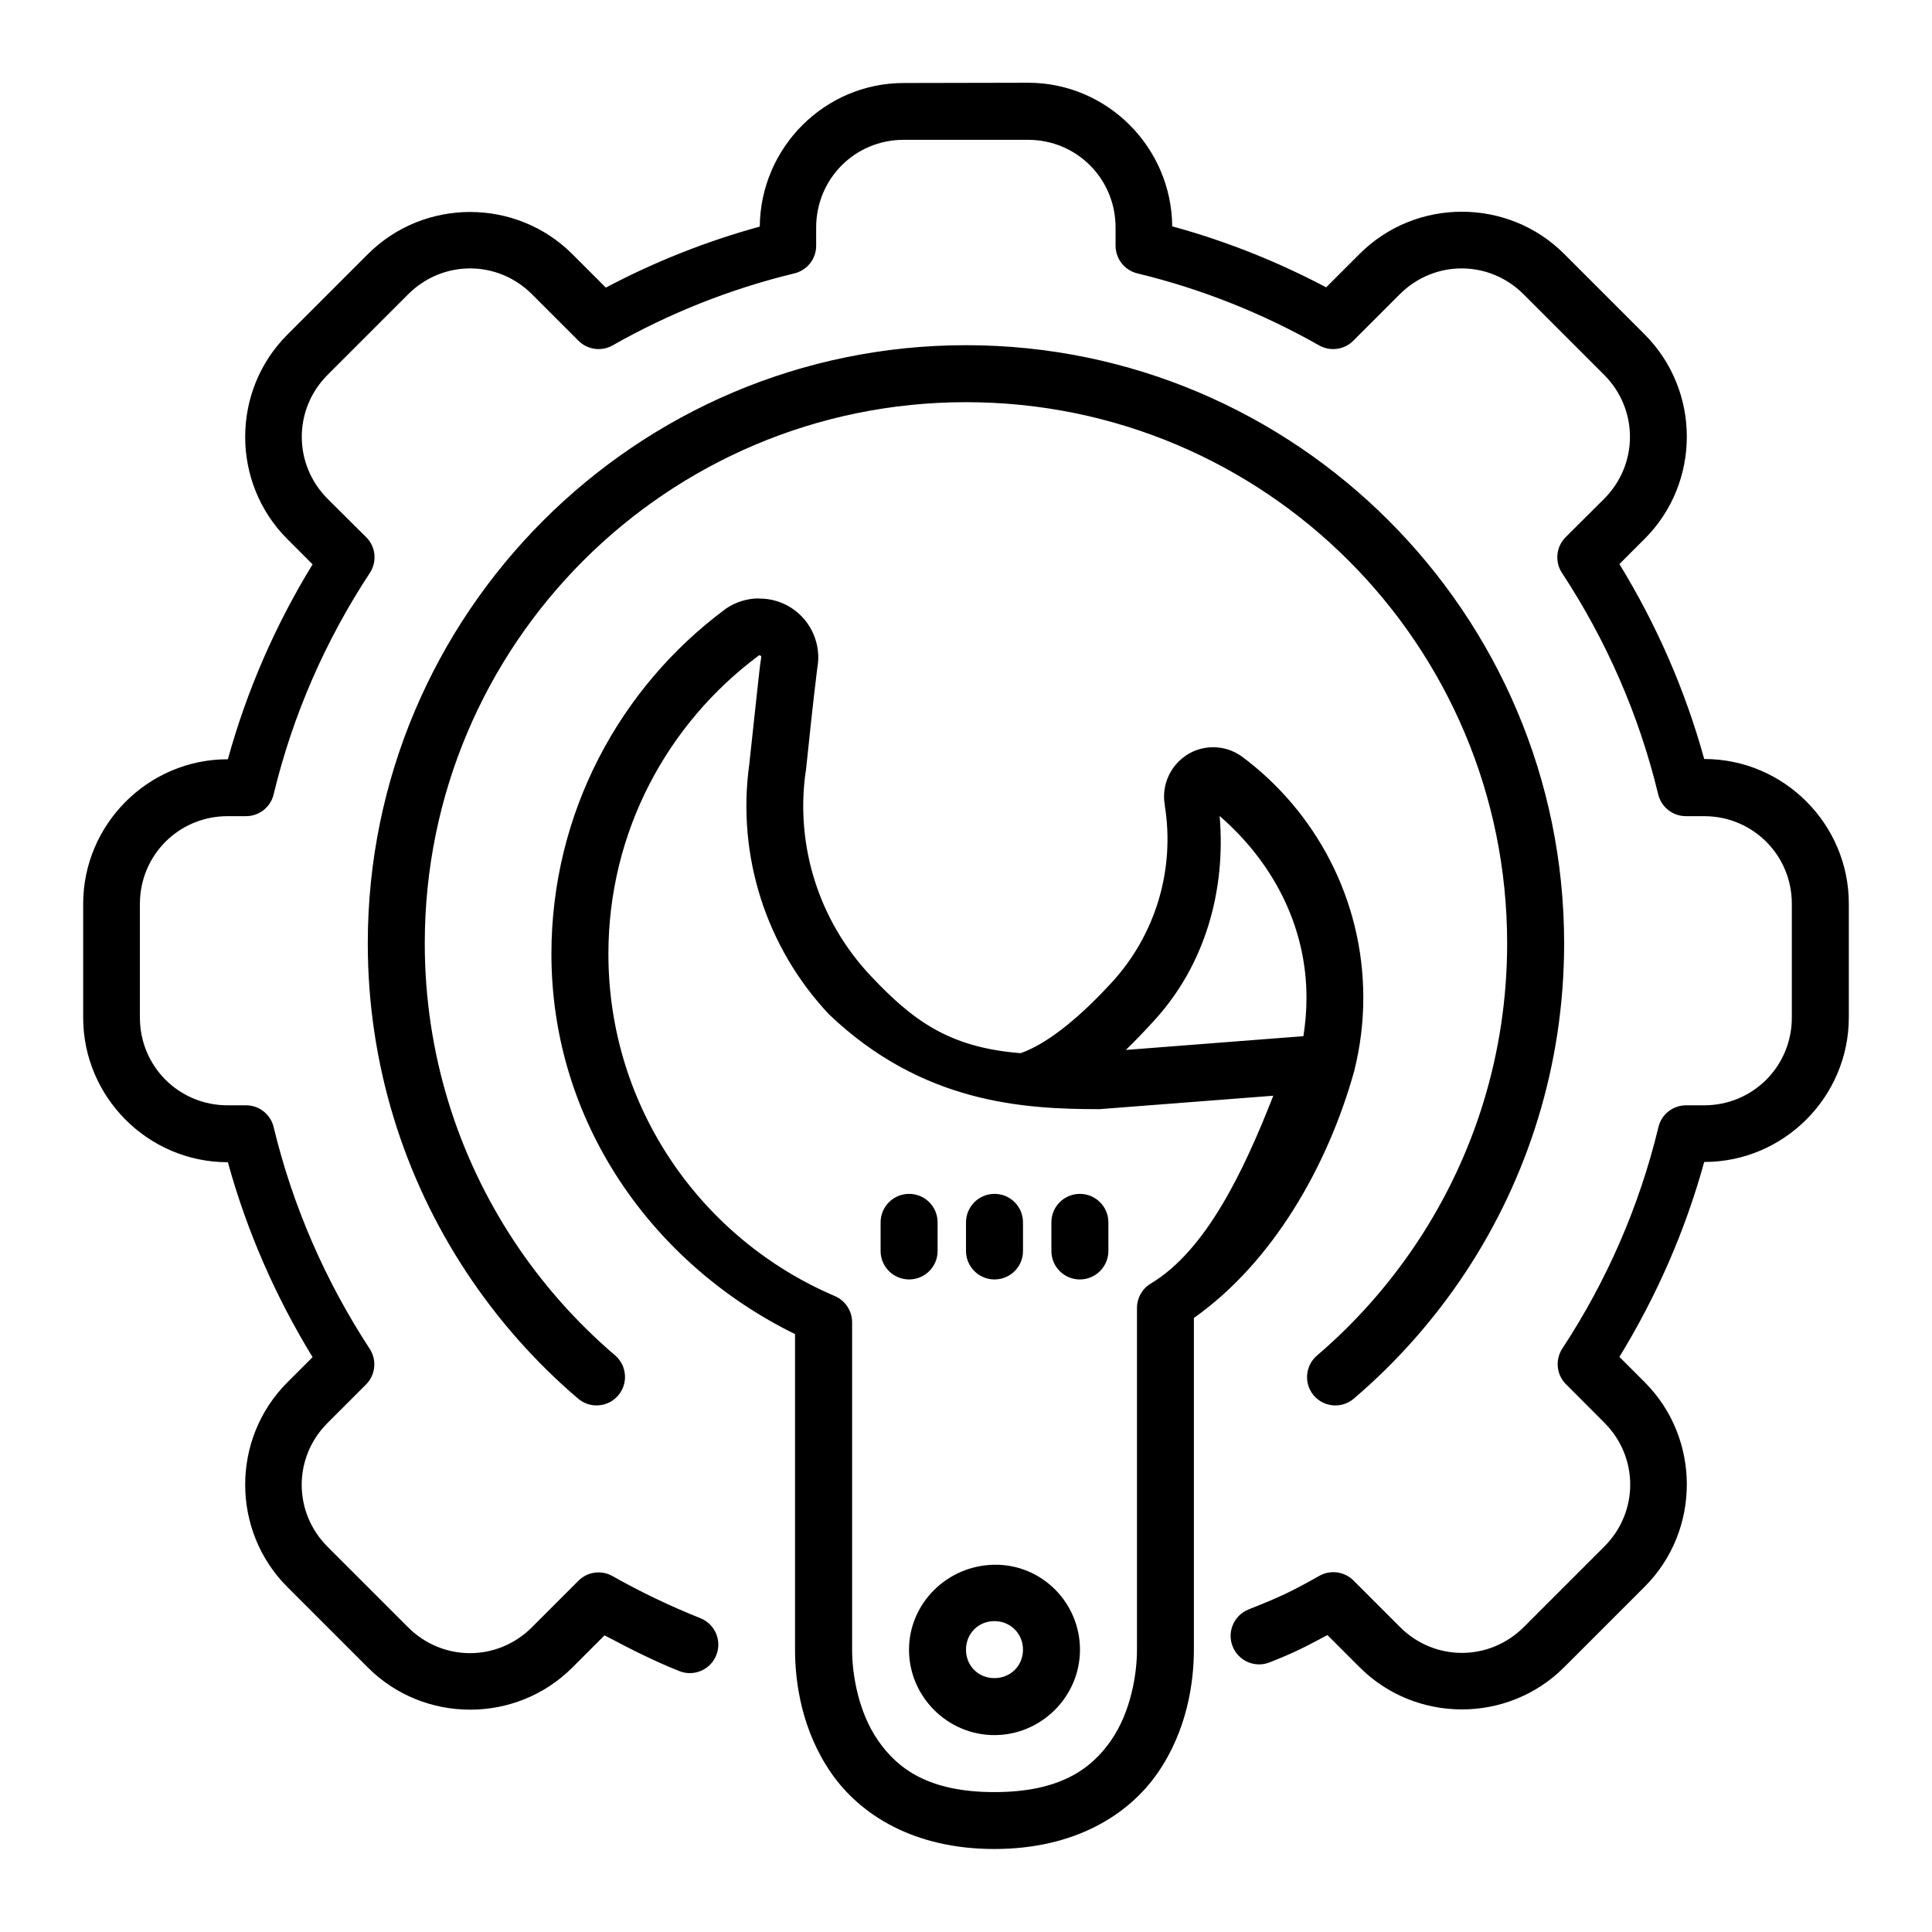
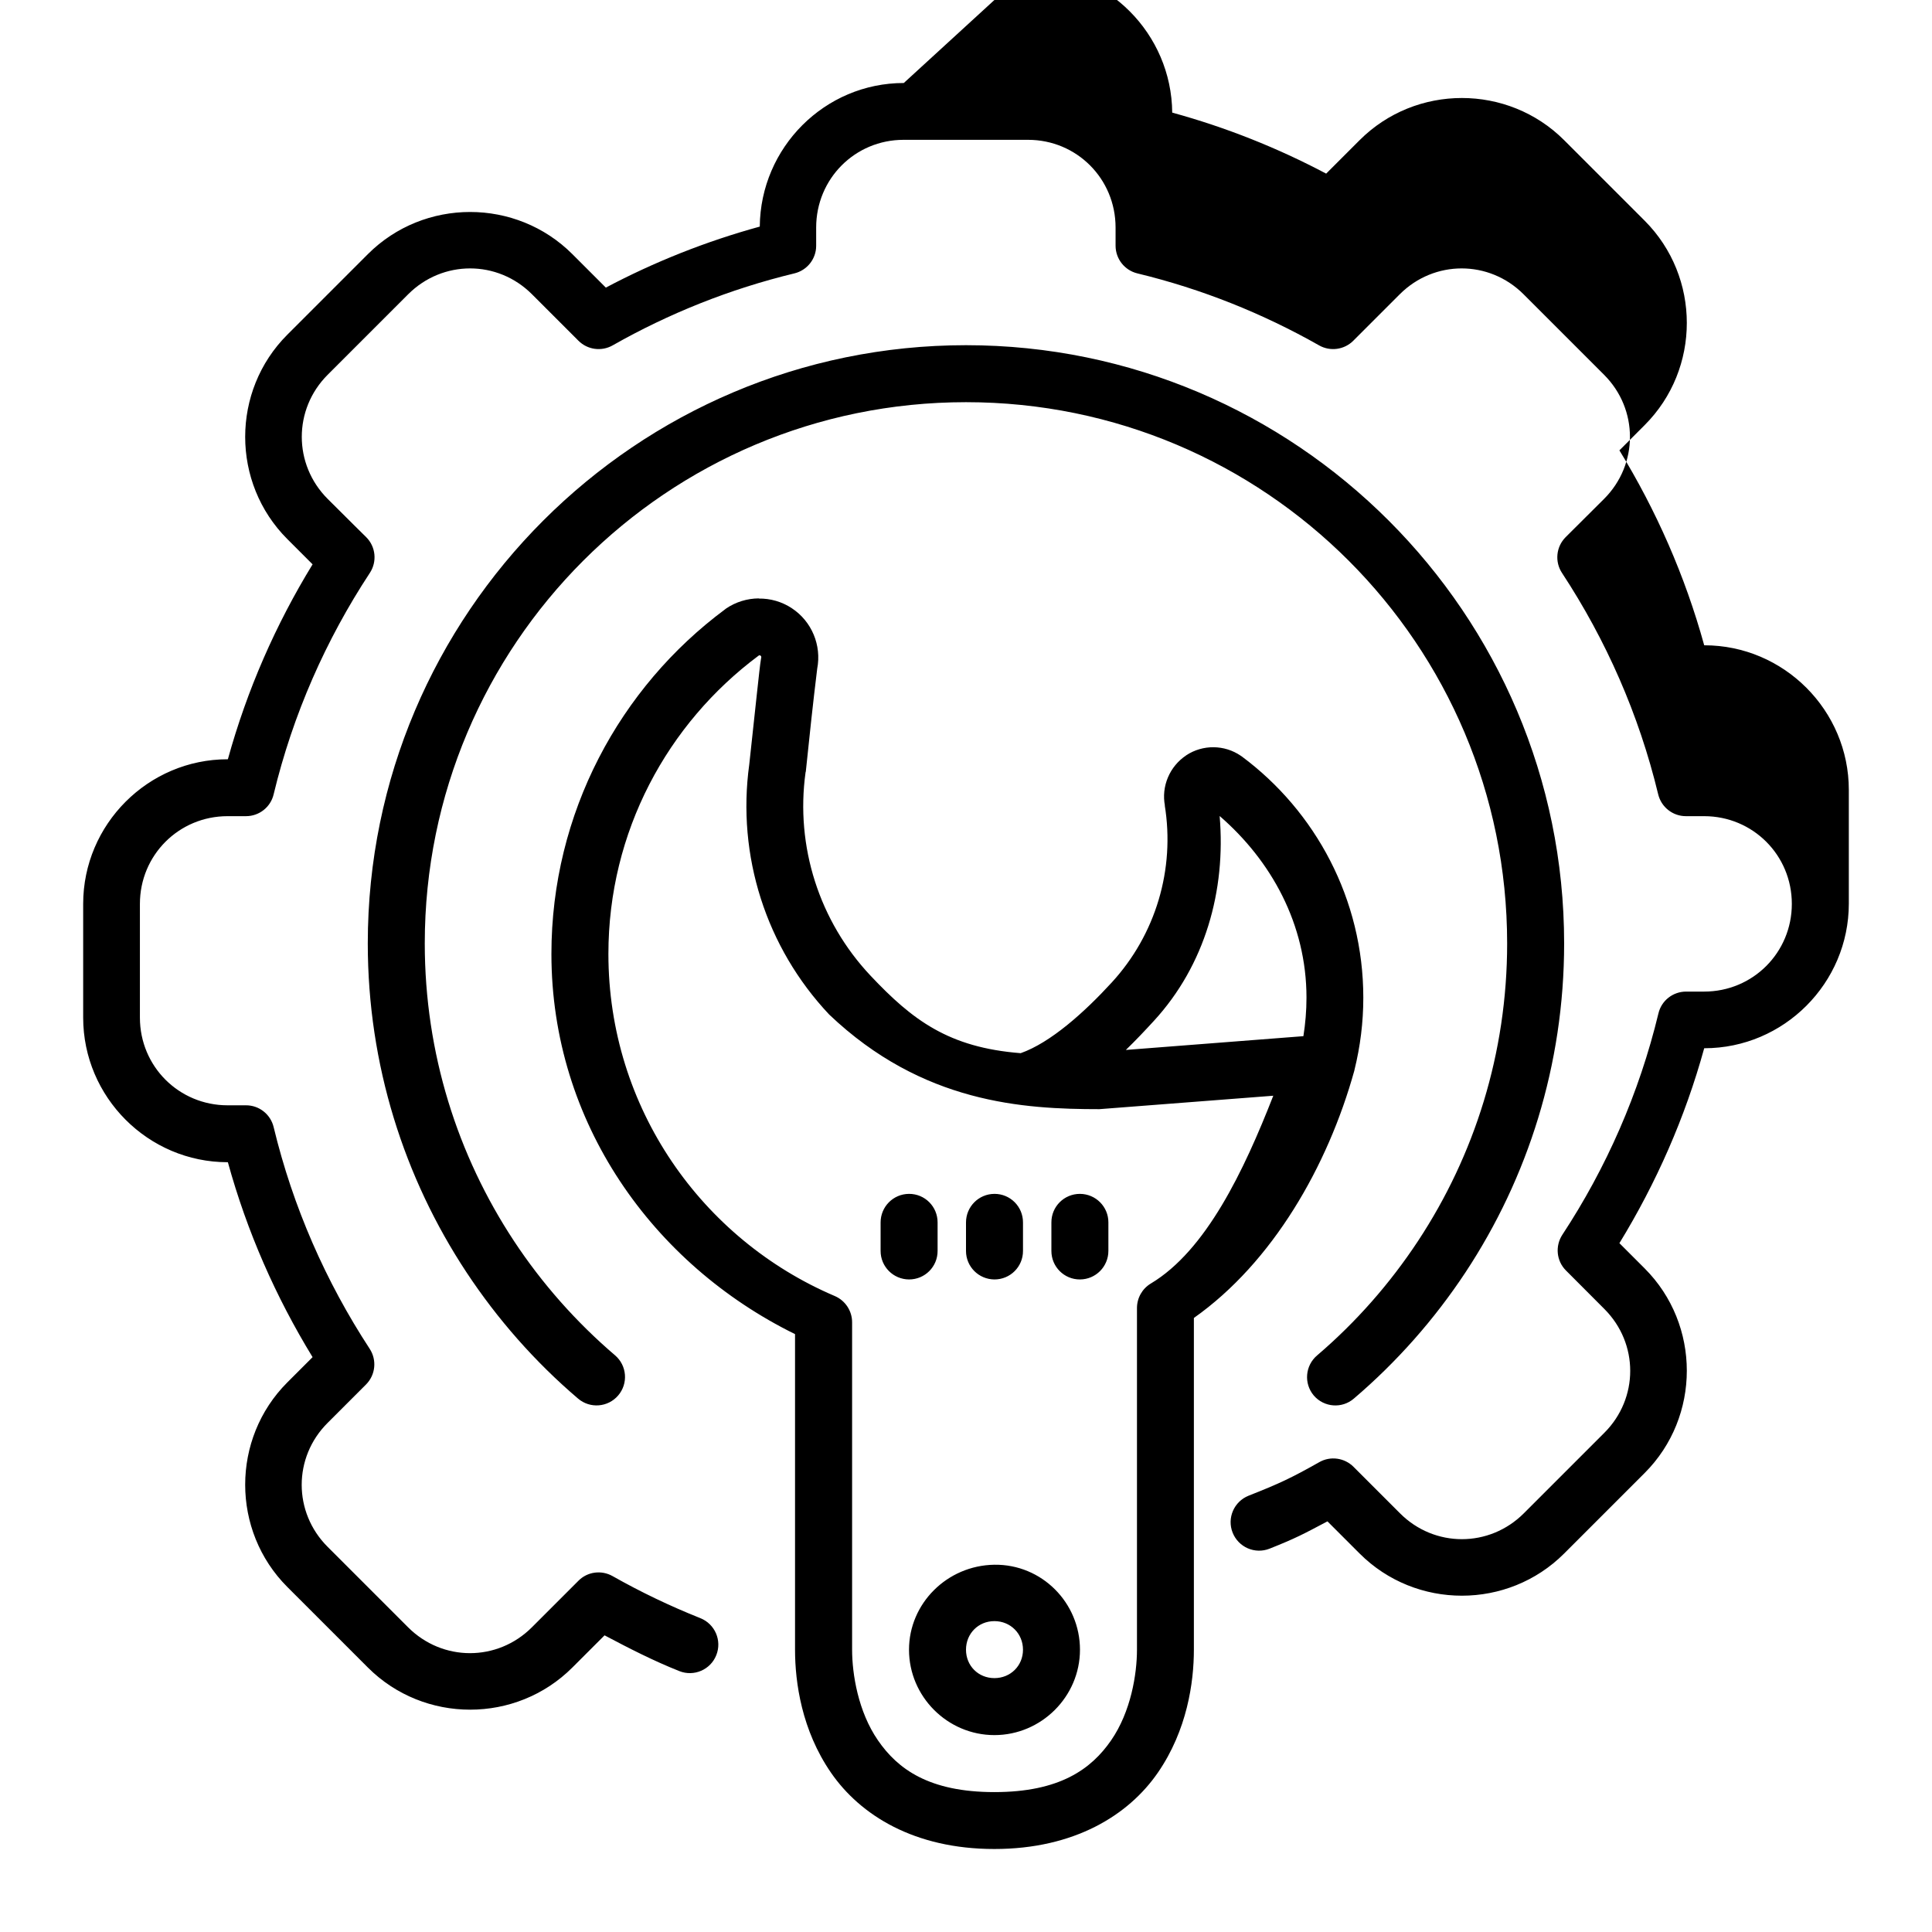
<svg xmlns="http://www.w3.org/2000/svg" xmlns:ns1="http://www.inkscape.org/namespaces/inkscape" xmlns:ns2="http://sodipodi.sourceforge.net/DTD/sodipodi-0.dtd" ns1:export-ydpi="576" ns1:export-xdpi="576" ns1:export-filename="/media/taufikramadhan/Data/Tr Design Studio/Project Design/TR Creative Design/Icon Design/Project Hiring/Icon Icons/007 - Design And Development/Send/1 - Line/SVG/25 - Setting.png" width="64pt" height="64pt" viewBox="0 0 22.578 22.578" version="1.1" id="svg831" ns1:version="1.1 (1:1.1+202106031931+af4d65493e)" ns2:docname="25 - Setting.svg">
  <defs id="defs825">
    <pattern id="EMFhbasepattern" patternUnits="userSpaceOnUse" width="6" height="6" x="0" y="0" />
    <pattern id="EMFhbasepattern-9" patternUnits="userSpaceOnUse" width="6" height="6" x="0" y="0" />
    <pattern id="EMFhbasepattern-0" patternUnits="userSpaceOnUse" width="6" height="6" x="0" y="0" />
    <pattern id="EMFhbasepattern-7" patternUnits="userSpaceOnUse" width="6" height="6" x="0" y="0" />
    <pattern id="EMFhbasepattern-2" patternUnits="userSpaceOnUse" width="6" height="6" x="0" y="0" />
    <pattern id="EMFhbasepattern-98" patternUnits="userSpaceOnUse" width="6" height="6" x="0" y="0" />
    <pattern id="EMFhbasepattern-6" patternUnits="userSpaceOnUse" width="6" height="6" x="0" y="0" />
    <pattern id="EMFhbasepattern-01" patternUnits="userSpaceOnUse" width="6" height="6" x="0" y="0" />
    <pattern id="EMFhbasepattern-07" patternUnits="userSpaceOnUse" width="6" height="6" x="0" y="0" />
    <pattern id="EMFhbasepattern-8" patternUnits="userSpaceOnUse" width="6" height="6" x="0" y="0" />
    <pattern id="EMFhbasepattern-4" patternUnits="userSpaceOnUse" width="6" height="6" x="0" y="0" />
    <pattern id="EMFhbasepattern-40" patternUnits="userSpaceOnUse" width="6" height="6" x="0" y="0" />
    <pattern id="EMFhbasepattern-08" patternUnits="userSpaceOnUse" width="6" height="6" x="0" y="0" />
    <pattern id="EMFhbasepattern-04" patternUnits="userSpaceOnUse" width="6" height="6" x="0" y="0" />
    <pattern id="EMFhbasepattern-014" patternUnits="userSpaceOnUse" width="6" height="6" x="0" y="0" />
    <pattern id="EMFhbasepattern-27" patternUnits="userSpaceOnUse" width="6" height="6" x="0" y="0" />
    <pattern id="EMFhbasepattern-09" patternUnits="userSpaceOnUse" width="6" height="6" x="0" y="0" />
    <pattern id="EMFhbasepattern-5" patternUnits="userSpaceOnUse" width="6" height="6" x="0" y="0" />
    <pattern id="EMFhbasepattern-018" patternUnits="userSpaceOnUse" width="6" height="6" x="0" y="0" />
  </defs>
  <ns2:namedview id="base" pagecolor="#ffffff" bordercolor="#666666" borderopacity="1.0" ns1:pageopacity="0.0" ns1:pageshadow="2" ns1:zoom="4.2757863" ns1:cx="42.682208" ns1:cy="42.56527" ns1:document-units="pt" ns1:current-layer="layer1" showgrid="false" units="pt" ns1:window-width="1366" ns1:window-height="705" ns1:window-x="0" ns1:window-y="31" ns1:window-maximized="1" ns1:pagecheckerboard="true" ns1:showpageshadow="false" ns1:object-paths="true" ns1:snap-intersection-paths="true" ns1:snap-smooth-nodes="true" ns1:snap-midpoints="true" showguides="false" ns1:snap-bbox="true" ns1:bbox-nodes="true" ns1:snap-nodes="false" ns1:snap-global="true" ns1:document-rotation="0">
    <ns1:grid type="xygrid" id="grid1378" />
    <ns2:guide position="0.97,21.608" orientation="78,0" id="guide1380" ns1:locked="false" />
    <ns2:guide position="0.97,0.97" orientation="0,78" id="guide1382" ns1:locked="false" />
    <ns2:guide position="21.608,0.97" orientation="-78,0" id="guide1384" ns1:locked="false" />
    <ns2:guide position="21.608,21.608" orientation="0,-78" id="guide1386" ns1:locked="false" />
  </ns2:namedview>
  <g ns1:label="Icon" ns1:groupmode="layer" id="layer1" transform="translate(0,-274.422)">
-     <path id="path78369" style="color:#000000;clip-rule:evenodd;display:inline;fill:#000000;fill-rule:evenodd;stroke-width:1;stroke-linecap:round;stroke-linejoin:round;stroke-miterlimit:1.5;-inkscape-stroke:none" d="m 10.562,275.392 c -0.925,0 -1.675,0.755 -1.683,1.678 -0.63,0.173 -1.232,0.413 -1.799,0.713 -0.089,-0.089 -0.179,-0.179 -0.391,-0.391 -0.657,-0.657 -1.733,-0.657 -2.39,0 -0.303,0.303 -0.638,0.639 -0.941,0.941 -0.657,0.657 -0.657,1.732 0,2.389 0.164,0.164 0.217,0.216 0.295,0.295 -0.43,0.702 -0.766,1.466 -0.99,2.278 h -0.003 c -0.929,0 -1.688,0.761 -1.688,1.69 v 1.329 c 0,0.929 0.759,1.69 1.688,1.69 h 0.003 c 0.224,0.813 0.56,1.575 0.99,2.278 -0.078,0.079 -0.132,0.131 -0.295,0.295 -0.657,0.657 -0.657,1.734 0,2.391 0.303,0.303 0.639,0.638 0.941,0.941 0.657,0.657 1.733,0.657 2.39,0 0.204,-0.204 0.284,-0.283 0.376,-0.376 0.285,0.151 0.572,0.298 0.874,0.418 0.171,0.068 0.365,-0.016 0.432,-0.187 0.068,-0.171 -0.016,-0.364 -0.187,-0.432 -0.354,-0.141 -0.696,-0.305 -1.025,-0.491 -0.131,-0.074 -0.295,-0.052 -0.4,0.055 0,0 -0.248,0.248 -0.543,0.543 -0.403,0.403 -1.044,0.403 -1.447,0 -0.303,-0.303 -0.638,-0.638 -0.941,-0.941 -0.403,-0.403 -0.403,-1.045 0,-1.447 0.249,-0.249 0.45,-0.45 0.45,-0.45 0.111,-0.112 0.128,-0.286 0.042,-0.417 C 3.808,289.401 3.423,288.528 3.198,287.594 3.162,287.444 3.028,287.338 2.874,287.339 h -0.214 c -0.569,0 -1.025,-0.455 -1.025,-1.025 v -1.329 c 0,-0.569 0.455,-1.025 1.025,-1.025 h 0.214 c 0.154,2.9e-4 0.289,-0.105 0.324,-0.256 0.225,-0.934 0.61,-1.804 1.123,-2.585 0.088,-0.132 0.071,-0.308 -0.042,-0.42 0,0 -0.201,-0.198 -0.45,-0.447 -0.403,-0.403 -0.403,-1.047 0,-1.45 0.303,-0.303 0.638,-0.638 0.941,-0.941 0.403,-0.403 1.045,-0.403 1.447,0 0.295,0.295 0.543,0.543 0.543,0.543 0.106,0.106 0.27,0.128 0.4,0.054 0.657,-0.373 1.37,-0.659 2.123,-0.841 0.149,-0.036 0.255,-0.169 0.255,-0.322 v -0.214 c 0,-0.569 0.453,-1.025 1.022,-1.025 h 1.454 c 0.569,0 1.023,0.455 1.023,1.025 v 0.214 c 9.97e-4,0.153 0.106,0.286 0.255,0.322 0.753,0.182 1.465,0.468 2.123,0.841 0.13,0.074 0.294,0.052 0.4,-0.054 0,0 0.249,-0.249 0.543,-0.543 0.403,-0.403 1.044,-0.403 1.447,0 0.303,0.303 0.637,0.638 0.941,0.941 0.403,0.403 0.403,1.047 0,1.45 -0.249,0.249 -0.449,0.447 -0.449,0.447 -0.112,0.112 -0.13,0.288 -0.042,0.42 0.513,0.781 0.898,1.651 1.123,2.585 0.036,0.15 0.17,0.256 0.324,0.256 h 0.213 c 0.569,0 1.025,0.455 1.025,1.025 v 1.329 c 0,0.569 -0.455,1.025 -1.025,1.025 H 19.705 c -0.154,-2.9e-4 -0.289,0.105 -0.324,0.255 -0.225,0.934 -0.61,1.807 -1.123,2.587 -0.086,0.132 -0.069,0.306 0.042,0.417 0,0 0.2,0.201 0.449,0.45 0.403,0.403 0.403,1.044 0,1.447 -0.303,0.303 -0.638,0.638 -0.941,0.941 -0.403,0.403 -1.045,0.403 -1.447,0 -0.295,-0.295 -0.543,-0.543 -0.543,-0.543 -0.106,-0.106 -0.27,-0.129 -0.4,-0.055 -0.329,0.186 -0.471,0.252 -0.826,0.392 -0.171,0.068 -0.255,0.261 -0.187,0.432 0.068,0.171 0.261,0.255 0.432,0.187 0.302,-0.12 0.391,-0.168 0.676,-0.319 0.092,0.092 0.172,0.172 0.376,0.376 0.657,0.657 1.733,0.657 2.39,0 0.303,-0.303 0.638,-0.638 0.941,-0.941 0.657,-0.657 0.657,-1.734 0,-2.391 -0.164,-0.164 -0.217,-0.216 -0.295,-0.295 0.43,-0.703 0.767,-1.465 0.991,-2.278 h 0.002 c 0.929,0 1.688,-0.761 1.688,-1.69 v -1.329 c 0,-0.929 -0.759,-1.69 -1.688,-1.69 h -0.002 c -0.224,-0.812 -0.561,-1.576 -0.991,-2.278 0.078,-0.079 0.132,-0.131 0.295,-0.295 0.657,-0.657 0.657,-1.731 0,-2.389 -0.303,-0.303 -0.639,-0.638 -0.941,-0.941 -0.657,-0.657 -1.733,-0.657 -2.39,0 -0.212,0.212 -0.302,0.302 -0.391,0.391 -0.567,-0.3 -1.168,-0.54 -1.799,-0.713 -0.008,-0.923 -0.759,-1.678 -1.683,-1.678 z m 0.727,3.064 c -3.854,0 -6.991,3.136 -6.991,6.991 0,1.418 0.425,2.74 1.153,3.843 0.364,0.551 0.803,1.049 1.304,1.476 0.14,0.12 0.35,0.103 0.469,-0.036 0.12,-0.14 0.103,-0.35 -0.036,-0.469 -0.453,-0.387 -0.853,-0.838 -1.182,-1.337 -0.658,-0.998 -1.042,-2.192 -1.042,-3.477 0,-3.494 2.831,-6.325 6.325,-6.325 3.494,0 6.324,2.831 6.324,6.325 0,1.285 -0.383,2.479 -1.041,3.477 -0.329,0.499 -0.726,0.95 -1.179,1.337 -0.141,0.119 -0.158,0.329 -0.04,0.469 0.12,0.14 0.33,0.156 0.469,0.036 0.501,-0.427 0.941,-0.925 1.305,-1.476 0.728,-1.103 1.152,-2.425 1.152,-3.843 0,-3.854 -3.136,-6.991 -6.99,-6.991 z m -2.422,2.959 c -0.134,10e-4 -0.269,0.041 -0.384,0.12 -0.003,0.003 -0.007,0.005 -0.01,0.008 -1.23,0.913 -2.029,2.38 -2.029,4.027 0,1.971 1.186,3.626 2.847,4.443 v 3.688 c 0,0.383 0.078,0.941 0.42,1.437 0.342,0.496 0.973,0.892 1.909,0.892 0.936,0 1.569,-0.396 1.911,-0.892 0.342,-0.496 0.421,-1.055 0.421,-1.437 v -3.877 c 0.92,-0.649 1.565,-1.774 1.875,-2.89 l 0.002,-0.01 c 0.067,-0.271 0.103,-0.552 0.103,-0.843 0,-1.152 -0.56,-2.18 -1.42,-2.819 -0.004,-0.003 -0.008,-0.005 -0.012,-0.008 -0.191,-0.131 -0.445,-0.133 -0.638,-0.005 v 6.6e-4 c -0.193,0.128 -0.293,0.362 -0.248,0.59 l -0.003,-0.01 c 0.123,0.75 -0.105,1.514 -0.619,2.074 -0.32,0.349 -0.715,0.703 -1.064,0.826 -0.842,-0.066 -1.265,-0.386 -1.755,-0.906 -0.599,-0.636 -0.879,-1.51 -0.759,-2.376 9.986e-4,-0.004 0.002,-0.008 0.003,-0.01 0.043,-0.415 0.083,-0.793 0.133,-1.201 0.053,-0.274 -0.064,-0.554 -0.297,-0.707 l -6.657e-4,-6.7e-4 c -0.116,-0.076 -0.25,-0.114 -0.385,-0.112 z m -0.111,1.941 c -0.147,1.065 0.196,2.139 0.934,2.922 1.09,1.038 2.271,1.106 3.158,1.106 1.073,-0.083 1.616,-0.125 2.032,-0.157 -0.344,0.88 -0.786,1.808 -1.43,2.194 -0.101,0.06 -0.162,0.168 -0.163,0.285 v 3.995 c 0,0.283 -0.07,0.723 -0.302,1.059 -0.232,0.336 -0.601,0.605 -1.364,0.605 -0.763,0 -1.13,-0.269 -1.361,-0.605 -0.232,-0.336 -0.302,-0.776 -0.302,-1.059 v -3.826 c 3.329e-4,-0.133 -0.079,-0.254 -0.202,-0.307 -1.554,-0.662 -2.646,-2.2 -2.646,-3.998 0,-1.429 0.69,-2.692 1.754,-3.485 0.004,-0.003 0.007,-0.004 0.011,-0.005 l -10e-6,-1e-4 c 0.004,-6.7e-4 0.007,9e-5 0.011,0.003 0.009,0.006 0.012,0.013 0.01,0.024 l -0.002,0.01 c -0.013,0.077 -0.025,0.199 -0.049,0.415 z m 5.497,0.602 c 0.602,0.521 1.015,1.263 1.015,2.123 0,0.154 -0.013,0.304 -0.036,0.45 -0.175,0.014 -1.026,0.08 -2.075,0.161 0.117,-0.113 0.226,-0.229 0.327,-0.339 0.598,-0.65 0.844,-1.523 0.769,-2.396 z m -3.63,4.416 c -0.184,6.7e-4 -0.332,0.15 -0.332,0.334 v 0.332 c -6.66e-4,0.184 0.148,0.333 0.332,0.334 0.185,6.7e-4 0.335,-0.149 0.334,-0.334 v -0.332 c 6.66e-4,-0.185 -0.149,-0.335 -0.334,-0.334 z m 0.998,0 c -0.184,6.7e-4 -0.332,0.15 -0.332,0.334 v 0.332 c -6.66e-4,0.184 0.148,0.333 0.332,0.334 0.185,6.7e-4 0.335,-0.149 0.334,-0.334 v -0.332 c 6.66e-4,-0.185 -0.149,-0.335 -0.334,-0.334 z m 1,0 c -0.185,-6.5e-4 -0.335,0.149 -0.334,0.334 v 0.332 c -6.65e-4,0.185 0.149,0.335 0.334,0.334 0.184,-6.6e-4 0.332,-0.15 0.332,-0.334 v -0.332 c 6.66e-4,-0.184 -0.148,-0.333 -0.332,-0.334 z m -1.998,5.327 c 0,0.548 0.45,0.998 0.998,0.998 0.548,0 1,-0.45 1,-0.998 0,-0.548 -0.445,-1 -1,-0.993 -0.554,0.008 -0.998,0.454 -0.998,0.993 z m 0.998,-0.334 c 0.188,0 0.334,0.146 0.334,0.334 0,0.188 -0.146,0.332 -0.334,0.332 -0.188,0 -0.332,-0.144 -0.332,-0.332 0,-0.188 0.144,-0.334 0.332,-0.334 z" ns2:nodetypes="scccccsccssssccsccscscsccsccsccccssssccccscccccccsssscccccccsccccssssccccsccsccscscsccsccssssccsccsccssssscccssssscccssscccscssssscccsccccccccccccccccccccccsssssccscccccccccsccccsccsccssccsccssccsccsssscssssss" />
+     <path id="path78369" style="color:#000000;clip-rule:evenodd;display:inline;fill:#000000;fill-rule:evenodd;stroke-width:1;stroke-linecap:round;stroke-linejoin:round;stroke-miterlimit:1.5;-inkscape-stroke:none" d="m 10.562,275.392 c -0.925,0 -1.675,0.755 -1.683,1.678 -0.63,0.173 -1.232,0.413 -1.799,0.713 -0.089,-0.089 -0.179,-0.179 -0.391,-0.391 -0.657,-0.657 -1.733,-0.657 -2.39,0 -0.303,0.303 -0.638,0.639 -0.941,0.941 -0.657,0.657 -0.657,1.732 0,2.389 0.164,0.164 0.217,0.216 0.295,0.295 -0.43,0.702 -0.766,1.466 -0.99,2.278 h -0.003 c -0.929,0 -1.688,0.761 -1.688,1.69 v 1.329 c 0,0.929 0.759,1.69 1.688,1.69 h 0.003 c 0.224,0.813 0.56,1.575 0.99,2.278 -0.078,0.079 -0.132,0.131 -0.295,0.295 -0.657,0.657 -0.657,1.734 0,2.391 0.303,0.303 0.639,0.638 0.941,0.941 0.657,0.657 1.733,0.657 2.39,0 0.204,-0.204 0.284,-0.283 0.376,-0.376 0.285,0.151 0.572,0.298 0.874,0.418 0.171,0.068 0.365,-0.016 0.432,-0.187 0.068,-0.171 -0.016,-0.364 -0.187,-0.432 -0.354,-0.141 -0.696,-0.305 -1.025,-0.491 -0.131,-0.074 -0.295,-0.052 -0.4,0.055 0,0 -0.248,0.248 -0.543,0.543 -0.403,0.403 -1.044,0.403 -1.447,0 -0.303,-0.303 -0.638,-0.638 -0.941,-0.941 -0.403,-0.403 -0.403,-1.045 0,-1.447 0.249,-0.249 0.45,-0.45 0.45,-0.45 0.111,-0.112 0.128,-0.286 0.042,-0.417 C 3.808,289.401 3.423,288.528 3.198,287.594 3.162,287.444 3.028,287.338 2.874,287.339 h -0.214 c -0.569,0 -1.025,-0.455 -1.025,-1.025 v -1.329 c 0,-0.569 0.455,-1.025 1.025,-1.025 h 0.214 c 0.154,2.9e-4 0.289,-0.105 0.324,-0.256 0.225,-0.934 0.61,-1.804 1.123,-2.585 0.088,-0.132 0.071,-0.308 -0.042,-0.42 0,0 -0.201,-0.198 -0.45,-0.447 -0.403,-0.403 -0.403,-1.047 0,-1.45 0.303,-0.303 0.638,-0.638 0.941,-0.941 0.403,-0.403 1.045,-0.403 1.447,0 0.295,0.295 0.543,0.543 0.543,0.543 0.106,0.106 0.27,0.128 0.4,0.054 0.657,-0.373 1.37,-0.659 2.123,-0.841 0.149,-0.036 0.255,-0.169 0.255,-0.322 v -0.214 c 0,-0.569 0.453,-1.025 1.022,-1.025 h 1.454 c 0.569,0 1.023,0.455 1.023,1.025 v 0.214 c 9.97e-4,0.153 0.106,0.286 0.255,0.322 0.753,0.182 1.465,0.468 2.123,0.841 0.13,0.074 0.294,0.052 0.4,-0.054 0,0 0.249,-0.249 0.543,-0.543 0.403,-0.403 1.044,-0.403 1.447,0 0.303,0.303 0.637,0.638 0.941,0.941 0.403,0.403 0.403,1.047 0,1.45 -0.249,0.249 -0.449,0.447 -0.449,0.447 -0.112,0.112 -0.13,0.288 -0.042,0.42 0.513,0.781 0.898,1.651 1.123,2.585 0.036,0.15 0.17,0.256 0.324,0.256 h 0.213 c 0.569,0 1.025,0.455 1.025,1.025 c 0,0.569 -0.455,1.025 -1.025,1.025 H 19.705 c -0.154,-2.9e-4 -0.289,0.105 -0.324,0.255 -0.225,0.934 -0.61,1.807 -1.123,2.587 -0.086,0.132 -0.069,0.306 0.042,0.417 0,0 0.2,0.201 0.449,0.45 0.403,0.403 0.403,1.044 0,1.447 -0.303,0.303 -0.638,0.638 -0.941,0.941 -0.403,0.403 -1.045,0.403 -1.447,0 -0.295,-0.295 -0.543,-0.543 -0.543,-0.543 -0.106,-0.106 -0.27,-0.129 -0.4,-0.055 -0.329,0.186 -0.471,0.252 -0.826,0.392 -0.171,0.068 -0.255,0.261 -0.187,0.432 0.068,0.171 0.261,0.255 0.432,0.187 0.302,-0.12 0.391,-0.168 0.676,-0.319 0.092,0.092 0.172,0.172 0.376,0.376 0.657,0.657 1.733,0.657 2.39,0 0.303,-0.303 0.638,-0.638 0.941,-0.941 0.657,-0.657 0.657,-1.734 0,-2.391 -0.164,-0.164 -0.217,-0.216 -0.295,-0.295 0.43,-0.703 0.767,-1.465 0.991,-2.278 h 0.002 c 0.929,0 1.688,-0.761 1.688,-1.69 v -1.329 c 0,-0.929 -0.759,-1.69 -1.688,-1.69 h -0.002 c -0.224,-0.812 -0.561,-1.576 -0.991,-2.278 0.078,-0.079 0.132,-0.131 0.295,-0.295 0.657,-0.657 0.657,-1.731 0,-2.389 -0.303,-0.303 -0.639,-0.638 -0.941,-0.941 -0.657,-0.657 -1.733,-0.657 -2.39,0 -0.212,0.212 -0.302,0.302 -0.391,0.391 -0.567,-0.3 -1.168,-0.54 -1.799,-0.713 -0.008,-0.923 -0.759,-1.678 -1.683,-1.678 z m 0.727,3.064 c -3.854,0 -6.991,3.136 -6.991,6.991 0,1.418 0.425,2.74 1.153,3.843 0.364,0.551 0.803,1.049 1.304,1.476 0.14,0.12 0.35,0.103 0.469,-0.036 0.12,-0.14 0.103,-0.35 -0.036,-0.469 -0.453,-0.387 -0.853,-0.838 -1.182,-1.337 -0.658,-0.998 -1.042,-2.192 -1.042,-3.477 0,-3.494 2.831,-6.325 6.325,-6.325 3.494,0 6.324,2.831 6.324,6.325 0,1.285 -0.383,2.479 -1.041,3.477 -0.329,0.499 -0.726,0.95 -1.179,1.337 -0.141,0.119 -0.158,0.329 -0.04,0.469 0.12,0.14 0.33,0.156 0.469,0.036 0.501,-0.427 0.941,-0.925 1.305,-1.476 0.728,-1.103 1.152,-2.425 1.152,-3.843 0,-3.854 -3.136,-6.991 -6.99,-6.991 z m -2.422,2.959 c -0.134,10e-4 -0.269,0.041 -0.384,0.12 -0.003,0.003 -0.007,0.005 -0.01,0.008 -1.23,0.913 -2.029,2.38 -2.029,4.027 0,1.971 1.186,3.626 2.847,4.443 v 3.688 c 0,0.383 0.078,0.941 0.42,1.437 0.342,0.496 0.973,0.892 1.909,0.892 0.936,0 1.569,-0.396 1.911,-0.892 0.342,-0.496 0.421,-1.055 0.421,-1.437 v -3.877 c 0.92,-0.649 1.565,-1.774 1.875,-2.89 l 0.002,-0.01 c 0.067,-0.271 0.103,-0.552 0.103,-0.843 0,-1.152 -0.56,-2.18 -1.42,-2.819 -0.004,-0.003 -0.008,-0.005 -0.012,-0.008 -0.191,-0.131 -0.445,-0.133 -0.638,-0.005 v 6.6e-4 c -0.193,0.128 -0.293,0.362 -0.248,0.59 l -0.003,-0.01 c 0.123,0.75 -0.105,1.514 -0.619,2.074 -0.32,0.349 -0.715,0.703 -1.064,0.826 -0.842,-0.066 -1.265,-0.386 -1.755,-0.906 -0.599,-0.636 -0.879,-1.51 -0.759,-2.376 9.986e-4,-0.004 0.002,-0.008 0.003,-0.01 0.043,-0.415 0.083,-0.793 0.133,-1.201 0.053,-0.274 -0.064,-0.554 -0.297,-0.707 l -6.657e-4,-6.7e-4 c -0.116,-0.076 -0.25,-0.114 -0.385,-0.112 z m -0.111,1.941 c -0.147,1.065 0.196,2.139 0.934,2.922 1.09,1.038 2.271,1.106 3.158,1.106 1.073,-0.083 1.616,-0.125 2.032,-0.157 -0.344,0.88 -0.786,1.808 -1.43,2.194 -0.101,0.06 -0.162,0.168 -0.163,0.285 v 3.995 c 0,0.283 -0.07,0.723 -0.302,1.059 -0.232,0.336 -0.601,0.605 -1.364,0.605 -0.763,0 -1.13,-0.269 -1.361,-0.605 -0.232,-0.336 -0.302,-0.776 -0.302,-1.059 v -3.826 c 3.329e-4,-0.133 -0.079,-0.254 -0.202,-0.307 -1.554,-0.662 -2.646,-2.2 -2.646,-3.998 0,-1.429 0.69,-2.692 1.754,-3.485 0.004,-0.003 0.007,-0.004 0.011,-0.005 l -10e-6,-1e-4 c 0.004,-6.7e-4 0.007,9e-5 0.011,0.003 0.009,0.006 0.012,0.013 0.01,0.024 l -0.002,0.01 c -0.013,0.077 -0.025,0.199 -0.049,0.415 z m 5.497,0.602 c 0.602,0.521 1.015,1.263 1.015,2.123 0,0.154 -0.013,0.304 -0.036,0.45 -0.175,0.014 -1.026,0.08 -2.075,0.161 0.117,-0.113 0.226,-0.229 0.327,-0.339 0.598,-0.65 0.844,-1.523 0.769,-2.396 z m -3.63,4.416 c -0.184,6.7e-4 -0.332,0.15 -0.332,0.334 v 0.332 c -6.66e-4,0.184 0.148,0.333 0.332,0.334 0.185,6.7e-4 0.335,-0.149 0.334,-0.334 v -0.332 c 6.66e-4,-0.185 -0.149,-0.335 -0.334,-0.334 z m 0.998,0 c -0.184,6.7e-4 -0.332,0.15 -0.332,0.334 v 0.332 c -6.66e-4,0.184 0.148,0.333 0.332,0.334 0.185,6.7e-4 0.335,-0.149 0.334,-0.334 v -0.332 c 6.66e-4,-0.185 -0.149,-0.335 -0.334,-0.334 z m 1,0 c -0.185,-6.5e-4 -0.335,0.149 -0.334,0.334 v 0.332 c -6.65e-4,0.185 0.149,0.335 0.334,0.334 0.184,-6.6e-4 0.332,-0.15 0.332,-0.334 v -0.332 c 6.66e-4,-0.184 -0.148,-0.333 -0.332,-0.334 z m -1.998,5.327 c 0,0.548 0.45,0.998 0.998,0.998 0.548,0 1,-0.45 1,-0.998 0,-0.548 -0.445,-1 -1,-0.993 -0.554,0.008 -0.998,0.454 -0.998,0.993 z m 0.998,-0.334 c 0.188,0 0.334,0.146 0.334,0.334 0,0.188 -0.146,0.332 -0.334,0.332 -0.188,0 -0.332,-0.144 -0.332,-0.332 0,-0.188 0.144,-0.334 0.332,-0.334 z" ns2:nodetypes="scccccsccssssccsccscscsccsccsccccssssccccscccccccsssscccccccsccccssssccccsccsccscscsccsccssssccsccsccssssscccssssscccssscccscssssscccsccccccccccccccccccccccsssssccscccccccccsccccsccsccssccsccssccsccsssscssssss" />
  </g>
</svg>